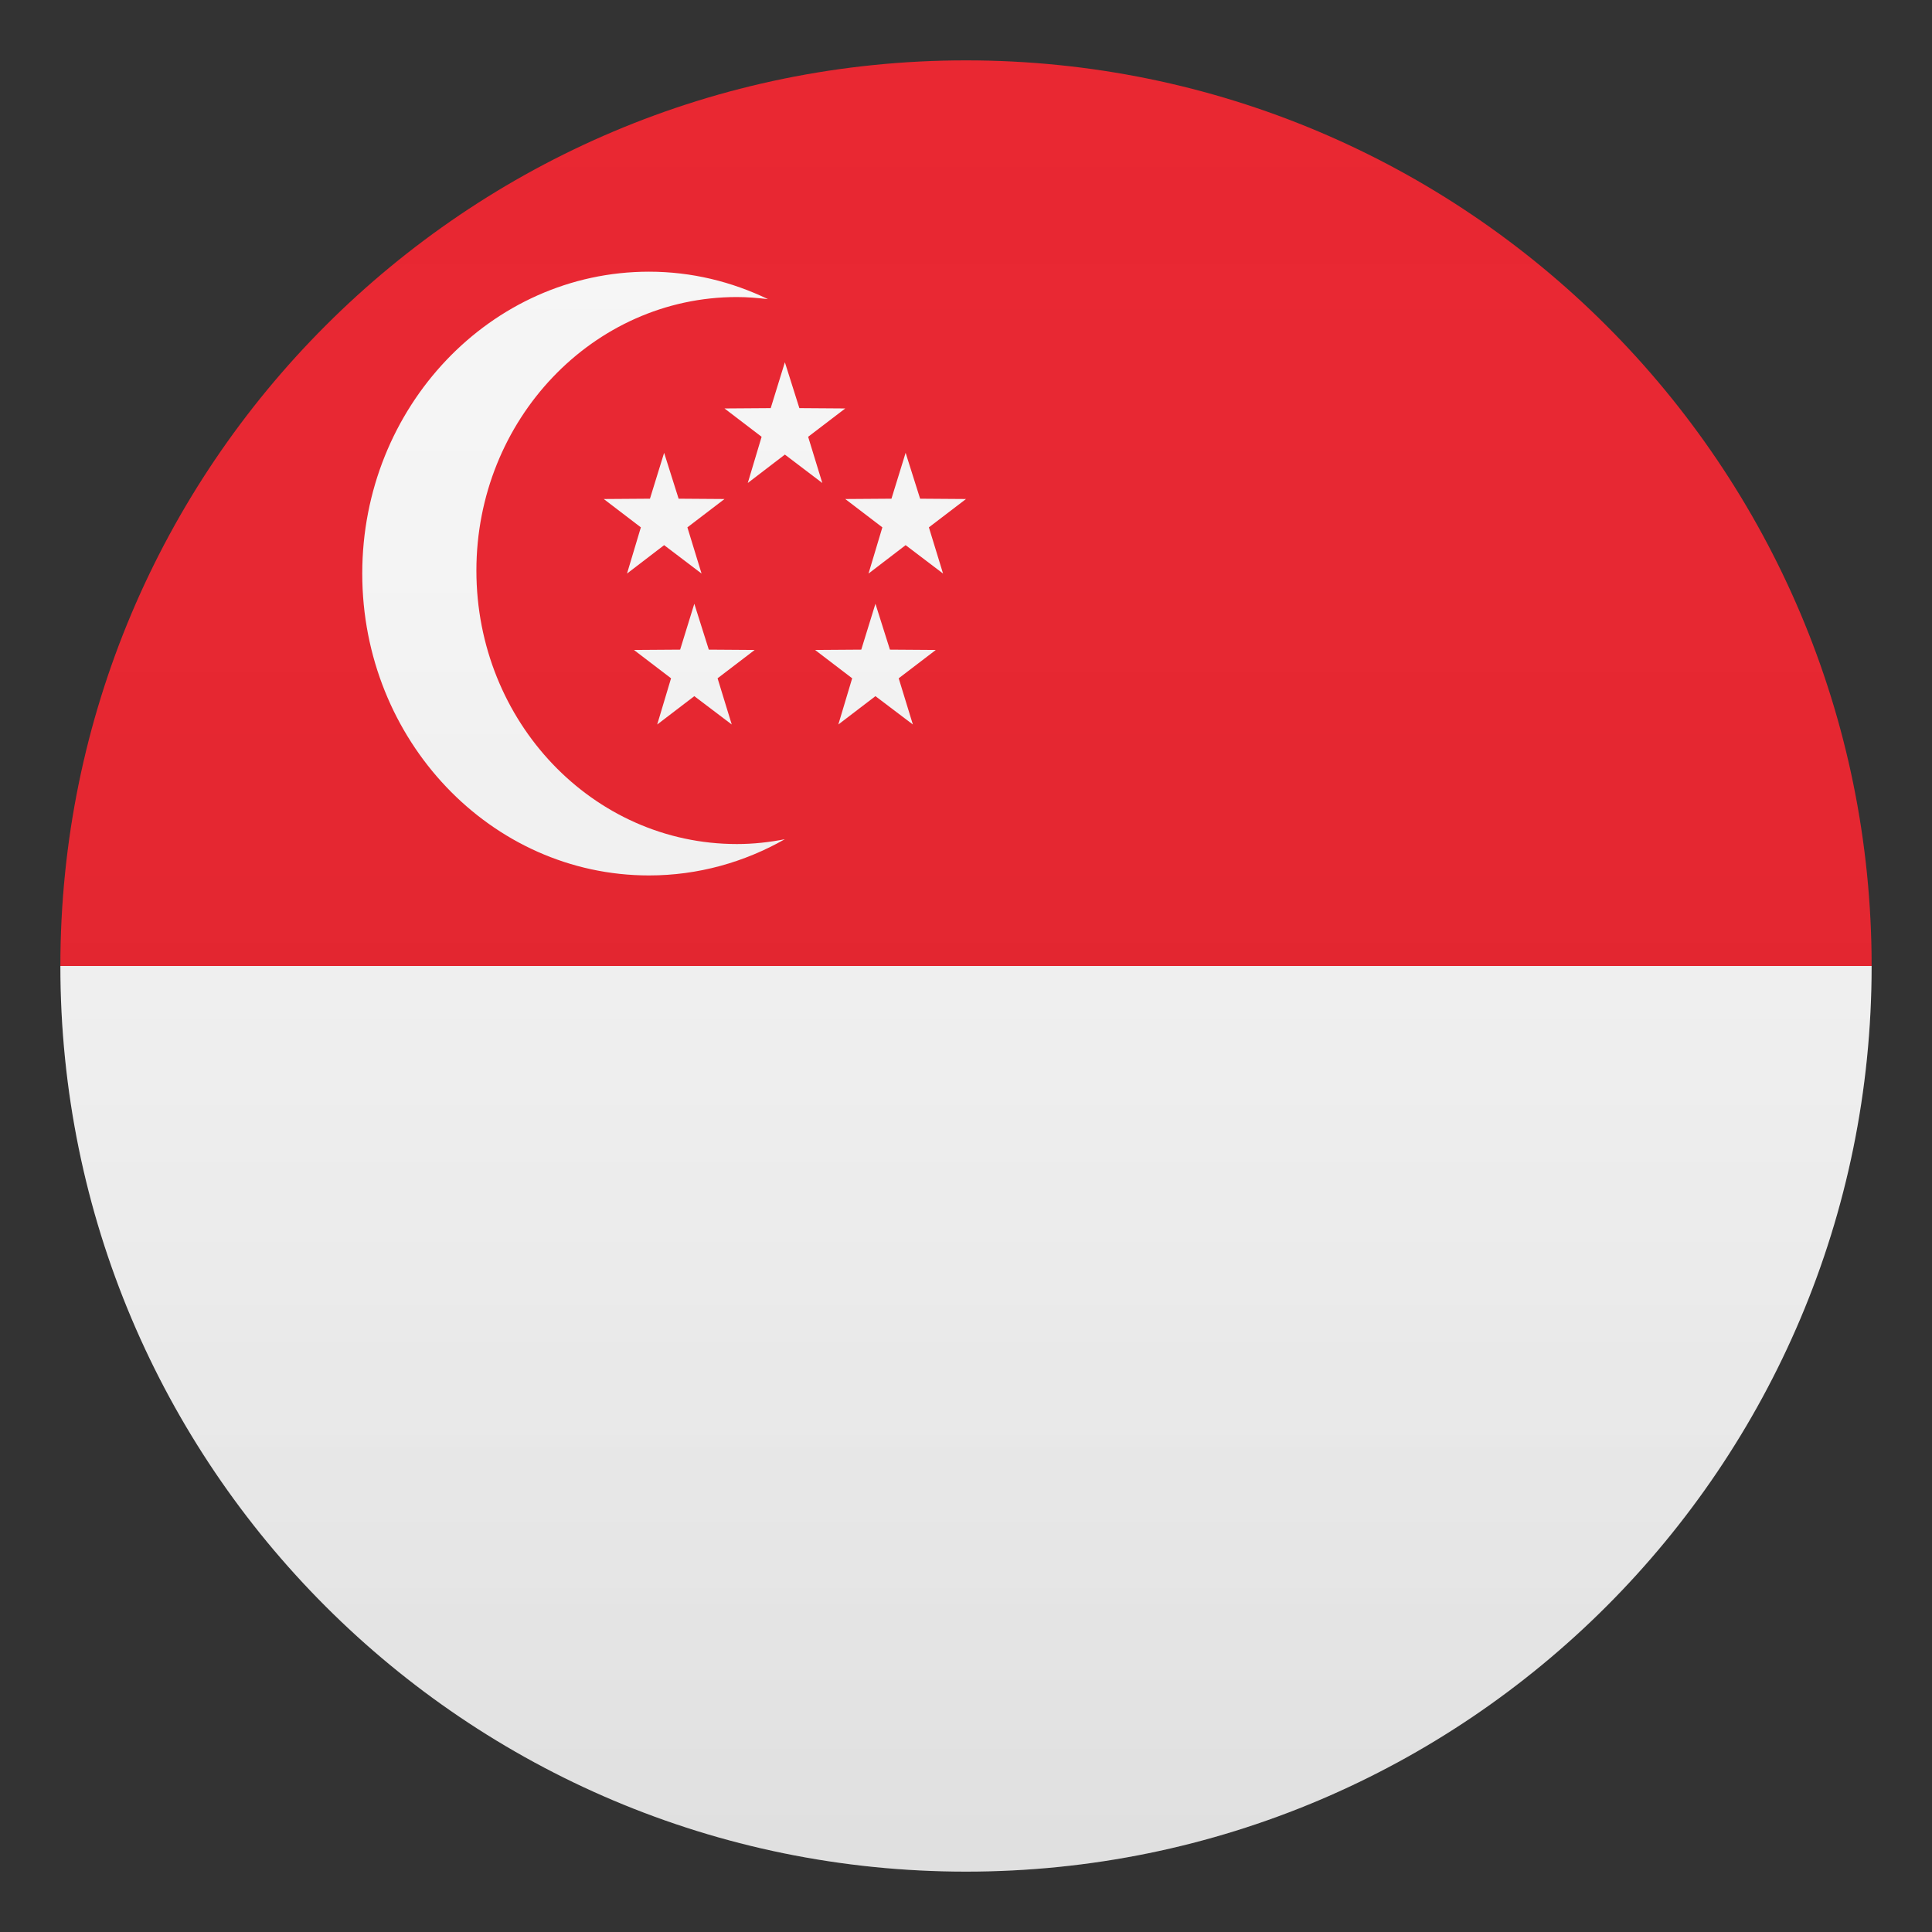
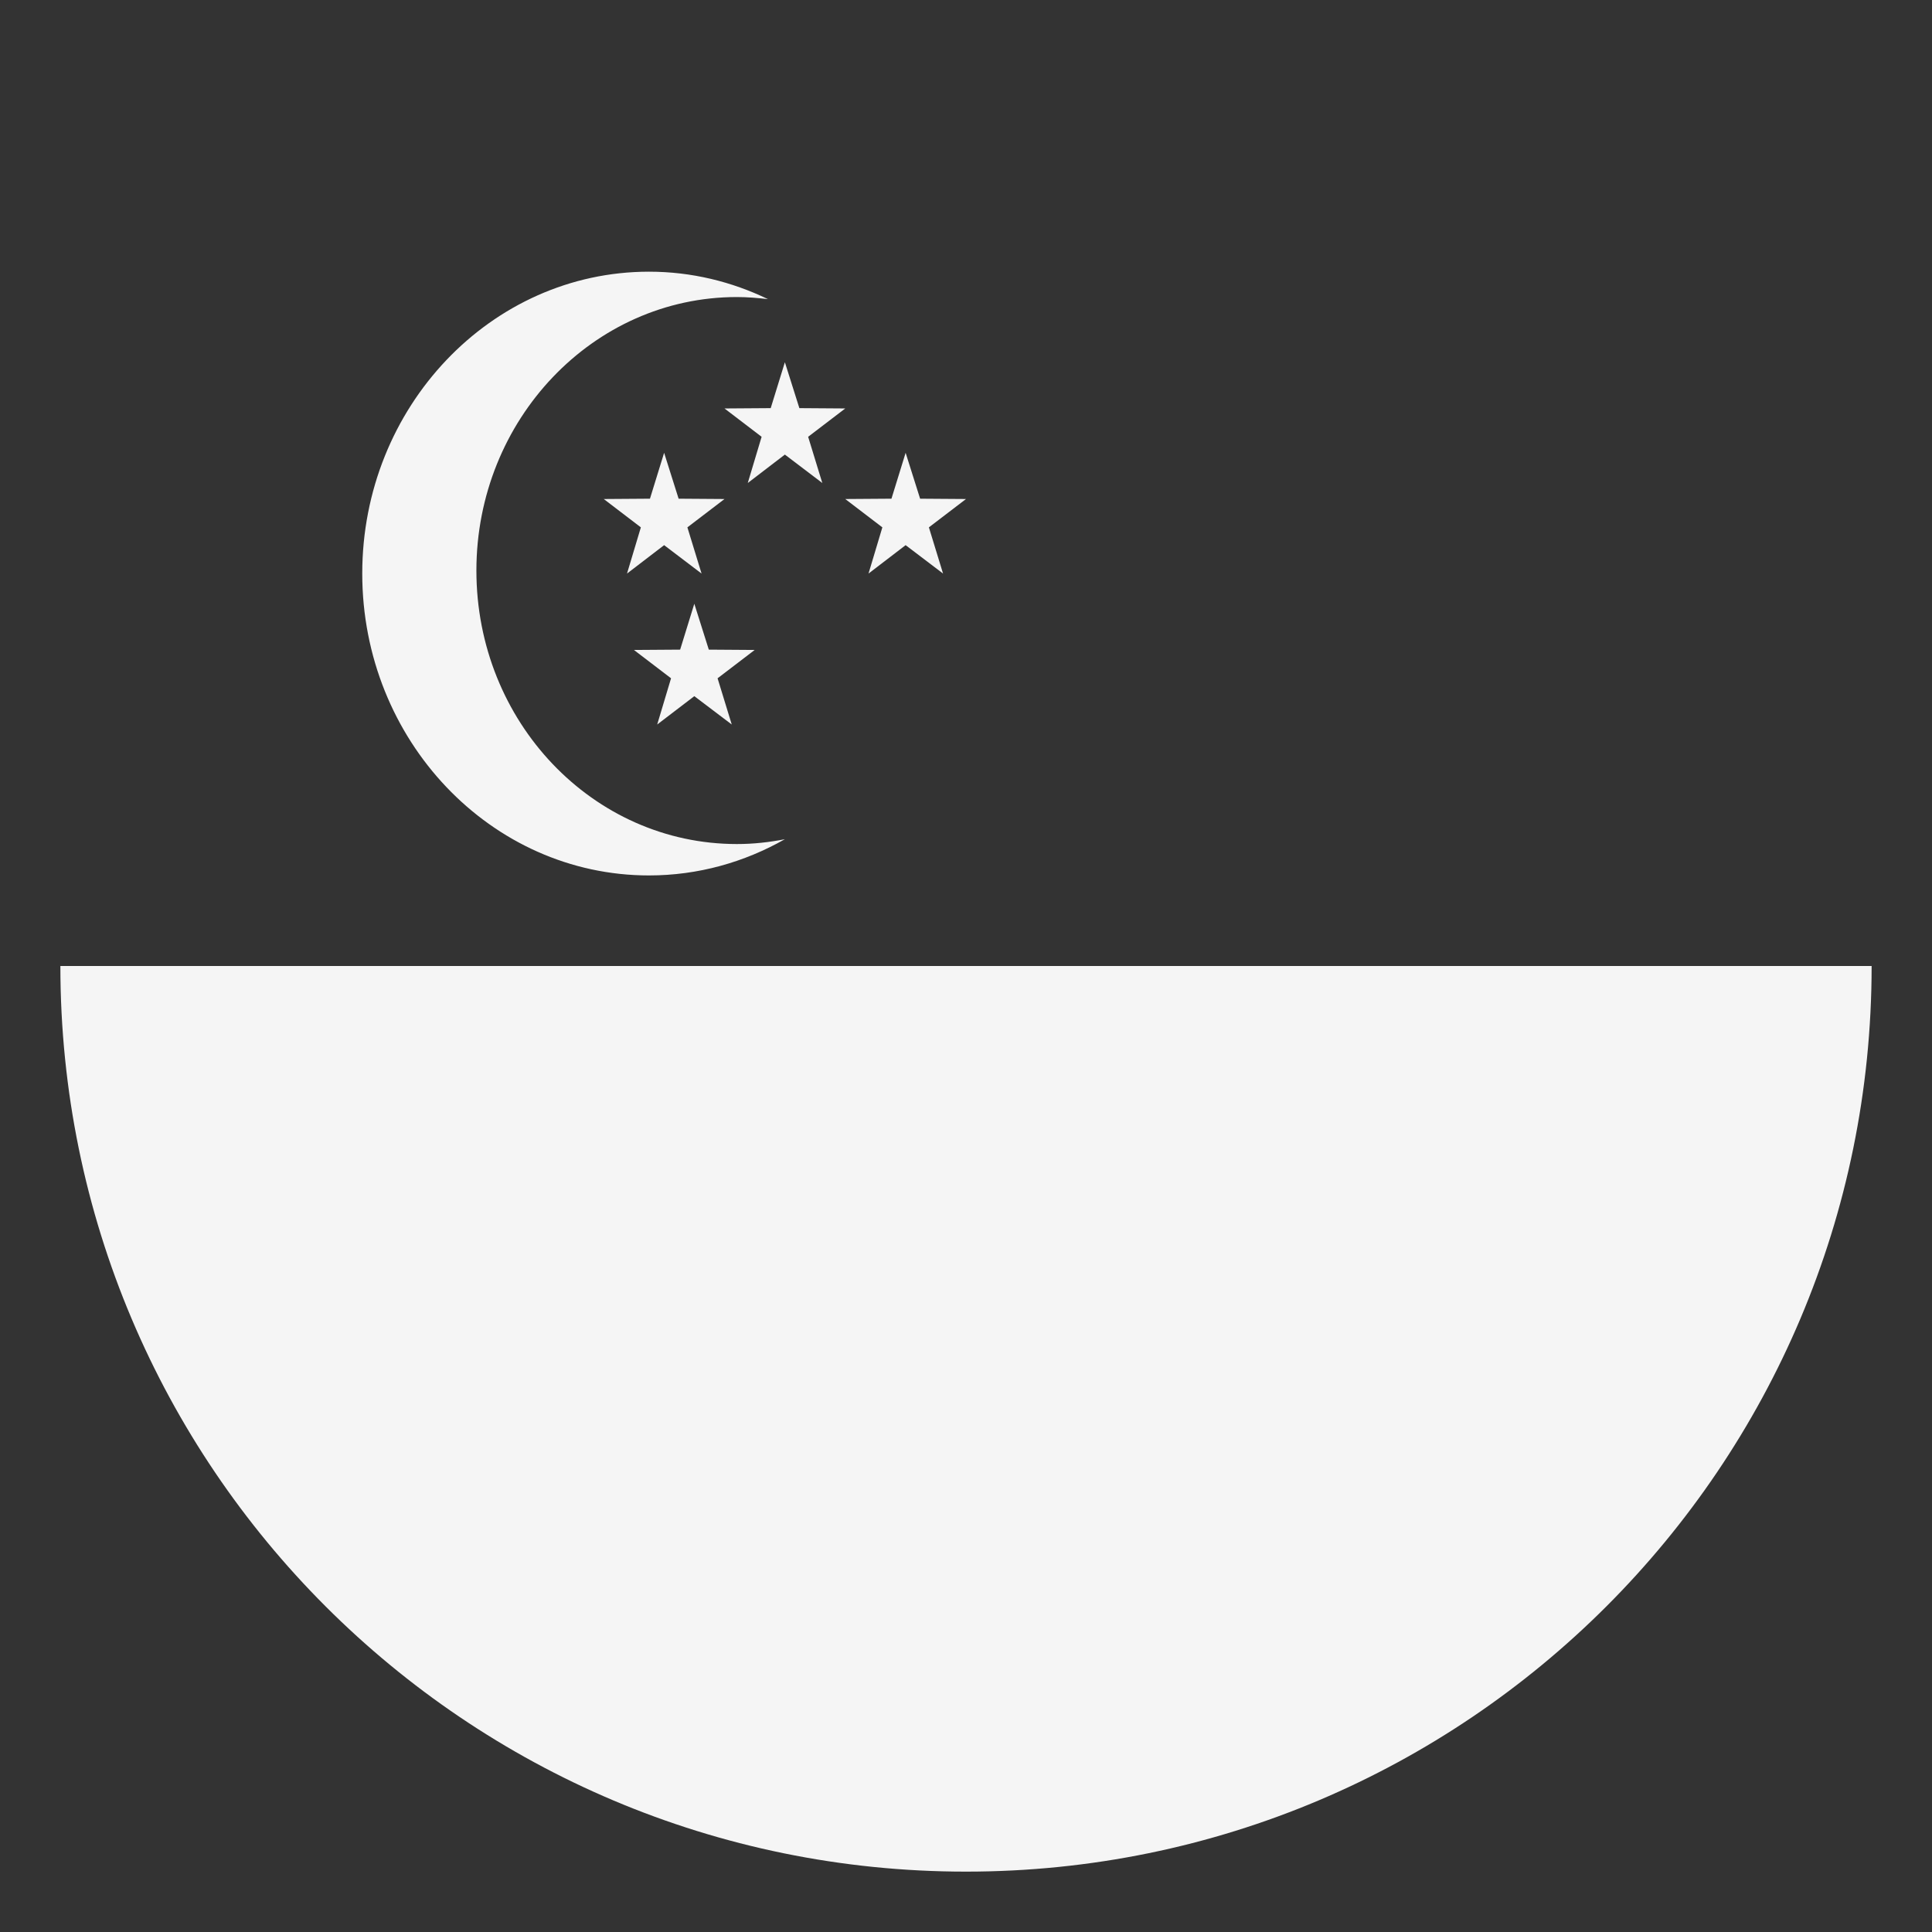
<svg xmlns="http://www.w3.org/2000/svg" width="24" height="24" viewBox="0 0 24 24" fill="none">
  <rect x="0" y="0" width="24" height="24" fill="#333333" stroke="none" />
  <path d="M12 23.25C18.214 23.25 23.25 18.214 23.25 12H0.75C0.75 18.214 5.786 23.25 12 23.25Z" fill="#F5F5F5" />
-   <path d="M12 0.75C5.786 0.75 0.75 5.786 0.75 12H23.25C23.25 5.786 18.214 0.75 12 0.75Z" fill="#E81C27" />
  <path d="M7.961 6.551L7.5 6.199L8.074 6.195L8.25 5.625L8.43 6.195L9 6.199L8.539 6.551L8.715 7.125L8.25 6.772L7.789 7.125L7.961 6.551Z" fill="#F5F5F5" />
  <path d="M10.961 6.551L10.5 6.199L11.074 6.195L11.25 5.625L11.43 6.195L12 6.199L11.539 6.551L11.715 7.125L11.25 6.772L10.789 7.125L10.961 6.551Z" fill="#F5F5F5" />
  <path d="M8.336 8.426L7.875 8.074L8.449 8.07L8.625 7.5L8.805 8.07L9.375 8.074L8.914 8.426L9.09 9L8.625 8.648L8.164 9L8.336 8.426Z" fill="#F5F5F5" />
-   <path d="M10.586 8.426L10.125 8.074L10.699 8.07L10.875 7.5L11.055 8.07L11.625 8.074L11.164 8.426L11.34 9L10.875 8.648L10.414 9L10.586 8.426Z" fill="#F5F5F5" />
  <path d="M9.461 5.426L9 5.074L9.574 5.07L9.75 4.5L9.93 5.07L10.5 5.074L10.039 5.426L10.215 6L9.75 5.647L9.289 6L9.461 5.426Z" fill="#F5F5F5" />
  <path d="M9.154 10.485C7.365 10.485 5.918 8.966 5.918 7.088C5.918 5.213 7.369 3.69 9.154 3.69C9.285 3.69 9.412 3.701 9.54 3.716C9.09 3.499 8.591 3.375 8.062 3.375C6.098 3.375 4.5 5.055 4.5 7.125C4.5 9.195 6.098 10.875 8.062 10.875C8.674 10.875 9.248 10.71 9.75 10.425C9.555 10.463 9.36 10.485 9.154 10.485Z" fill="#F5F5F5" />
-   <path opacity="0.1" d="M12 23.25C18.213 23.25 23.25 18.213 23.25 12C23.25 5.787 18.213 0.75 12 0.75C5.787 0.75 0.75 5.787 0.75 12C0.75 18.213 5.787 23.25 12 23.25Z" fill="url(#paint0_linear)" />
  <defs>
    <linearGradient id="paint0_linear" x1="23.25" y1="23.25" x2="23.25" y2="0.75" gradientUnits="userSpaceOnUse">
      <stop stop-color="#1A1A1A" />
      <stop offset="0.102" stop-color="#393939" stop-opacity="0.949" />
      <stop offset="0.347" stop-color="#7F7F7F" stop-opacity="0.826" />
      <stop offset="0.569" stop-color="#B6B6B6" stop-opacity="0.716" />
      <stop offset="0.758" stop-color="#DEDEDE" stop-opacity="0.621" />
      <stop offset="0.908" stop-color="#F6F6F6" stop-opacity="0.546" />
      <stop offset="1" stop-color="white" stop-opacity="0.5" />
    </linearGradient>
  </defs>
</svg>